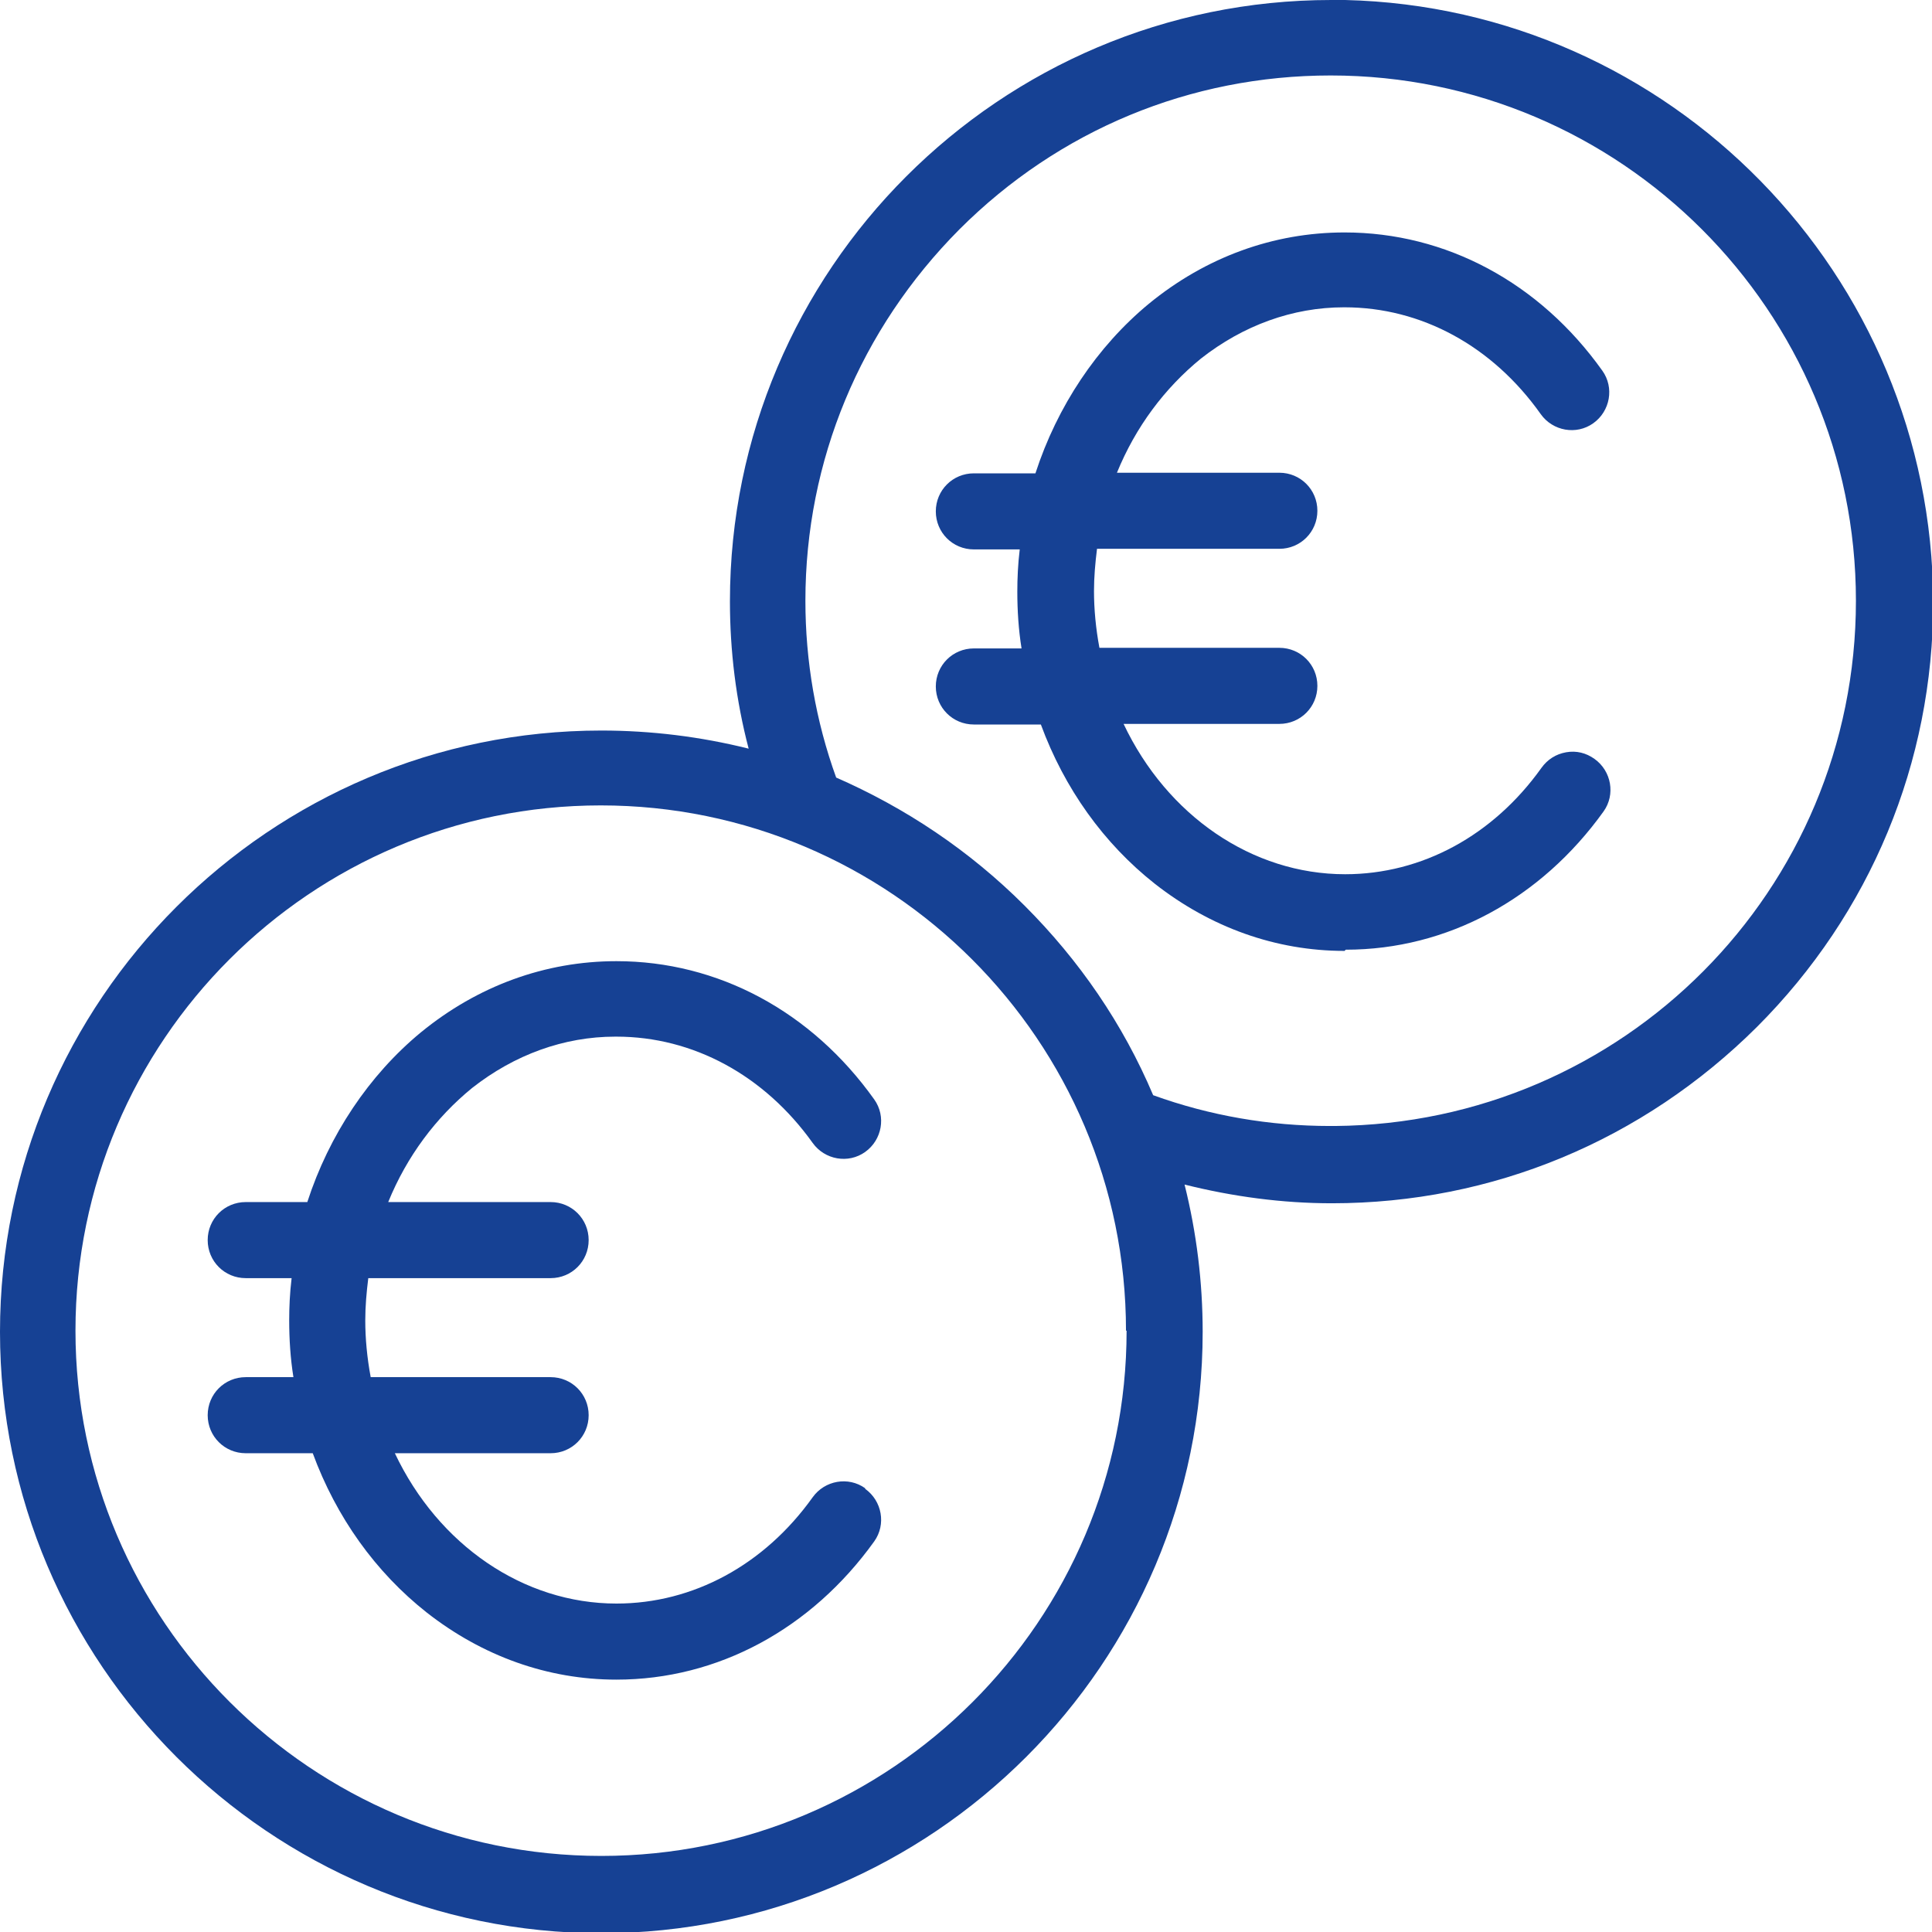
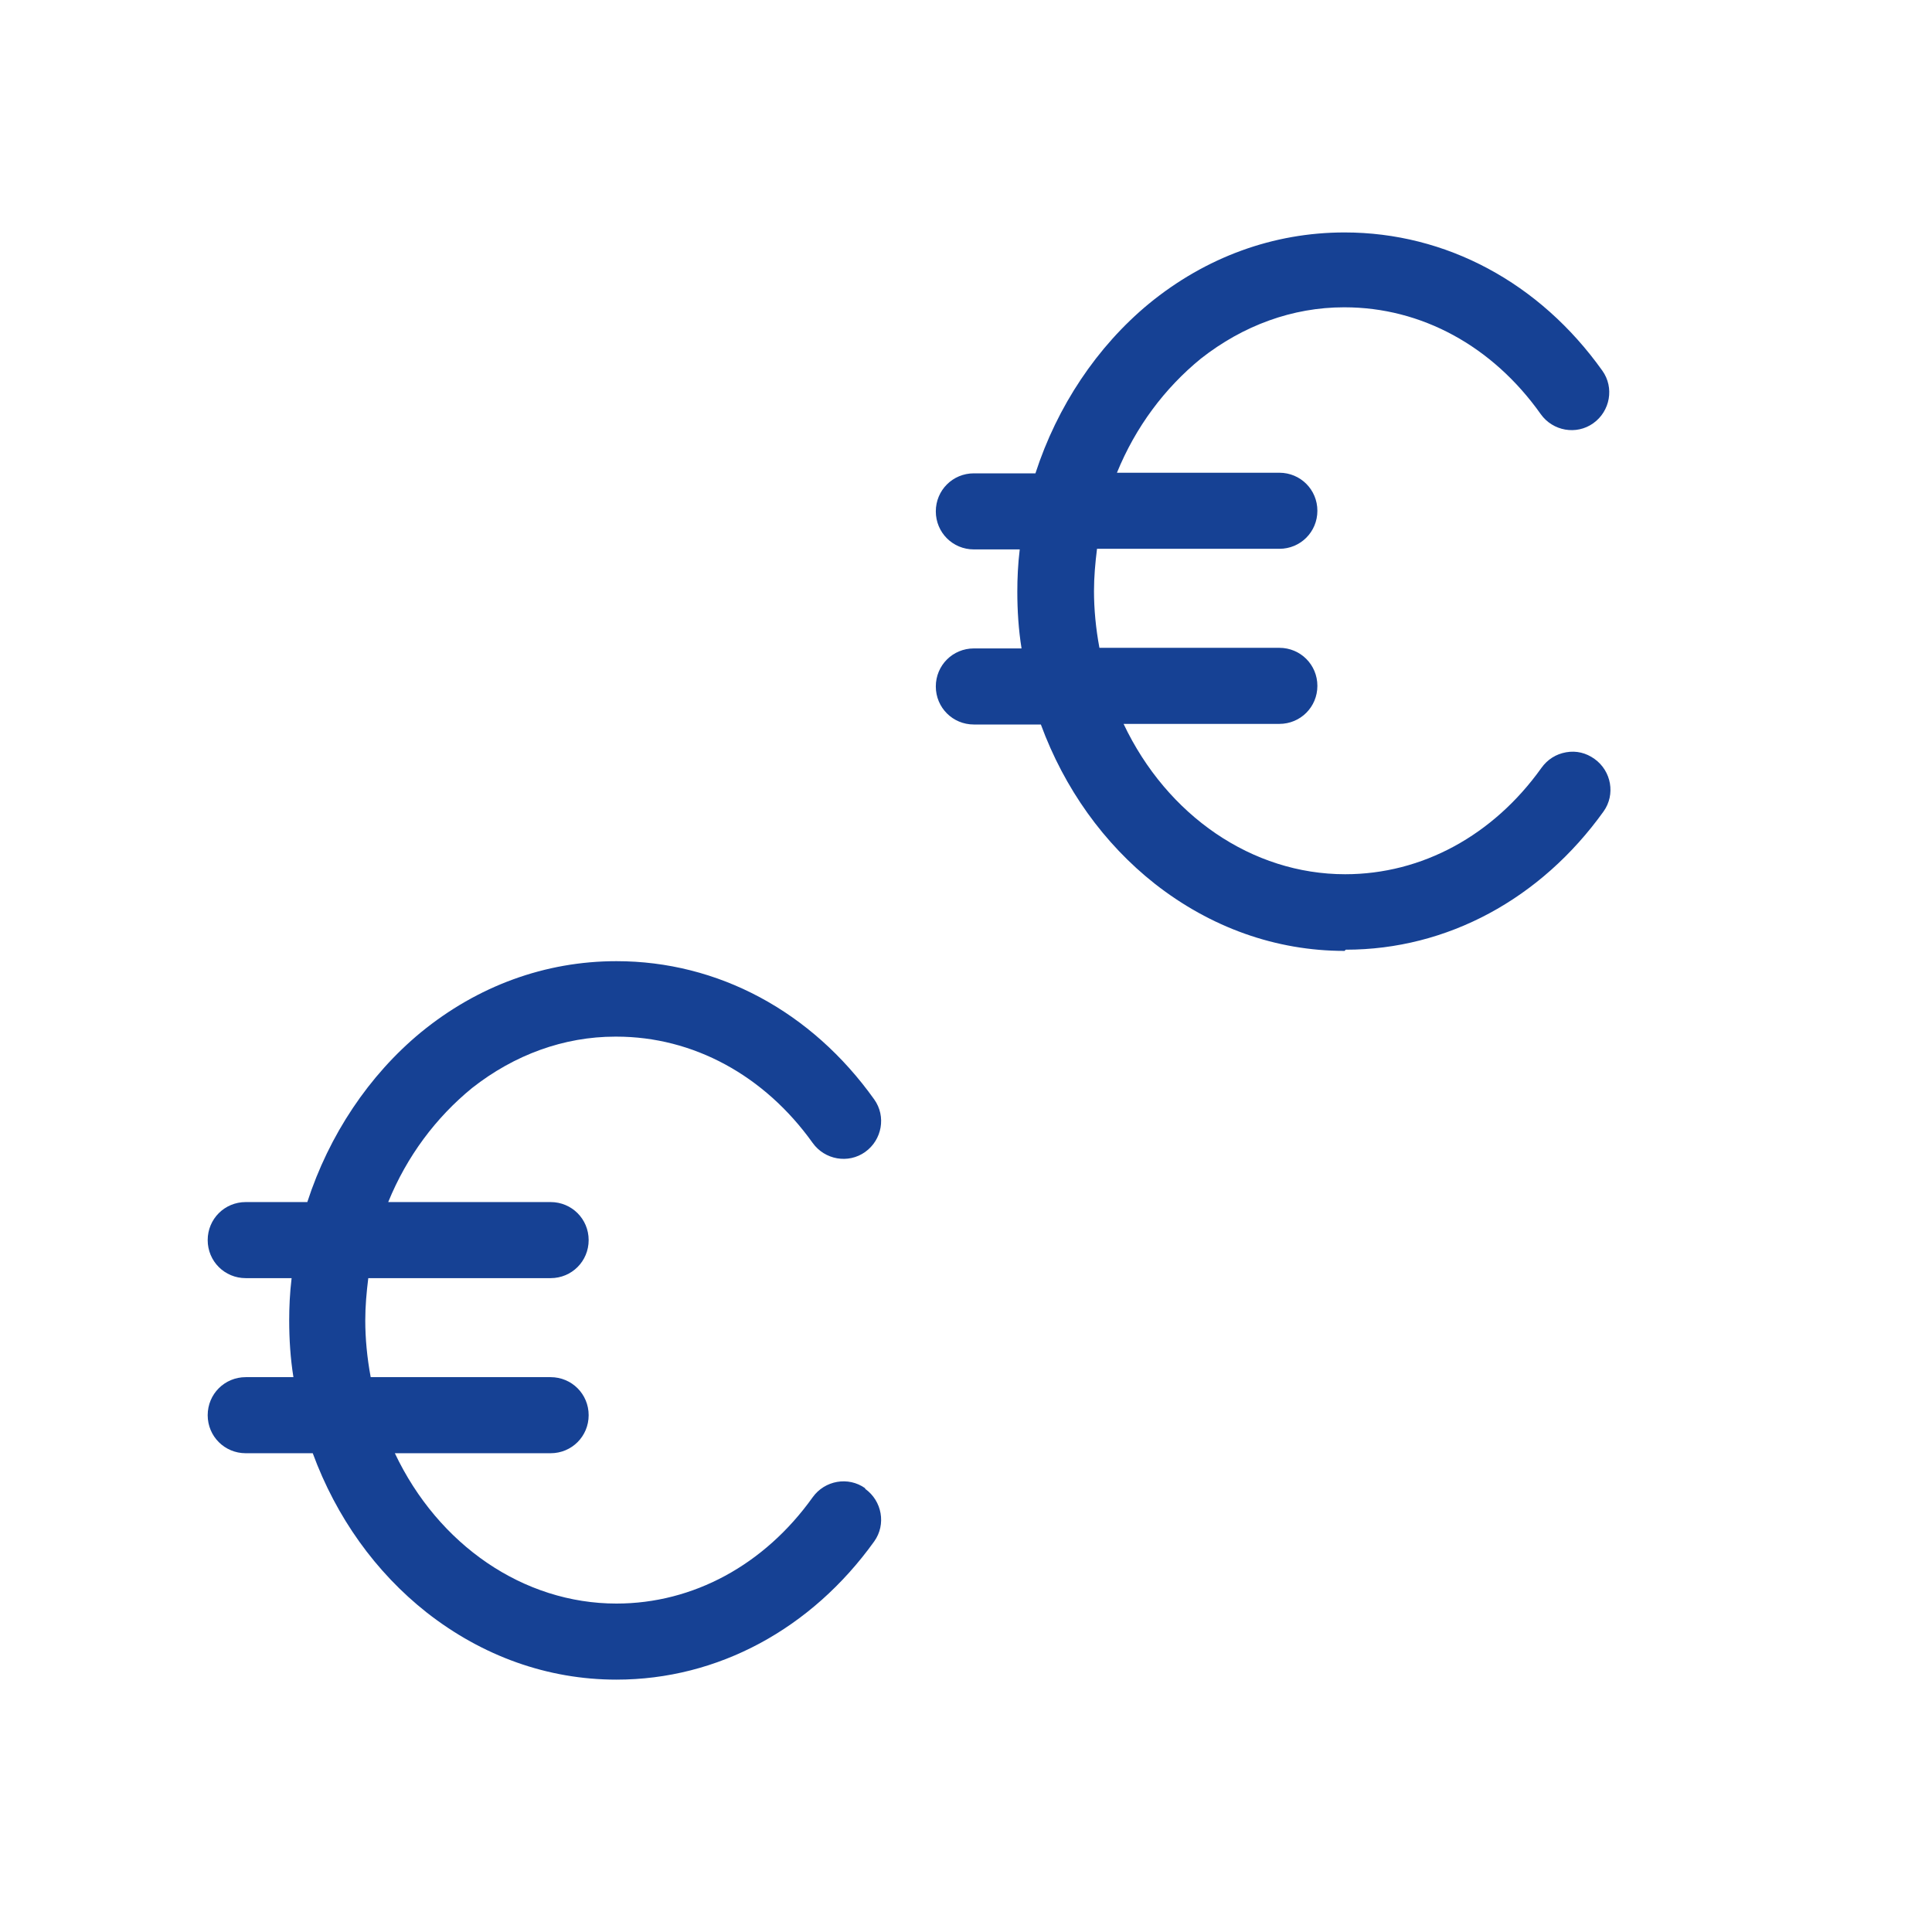
<svg xmlns="http://www.w3.org/2000/svg" id="Ebene_1" viewBox="0 0 32 32">
  <path style="fill: rgb(22, 65, 148);" d="m14.33,24.65c-.28-.2-.67-.13-.87.15-.8,1.12-1.98,1.76-3.25,1.76-1.54,0-2.95-.97-3.67-2.49h2.58c.35,0,.63-.28.63-.63s-.28-.63-.63-.63h-2.98c-.06-.32-.09-.64-.09-.94,0-.23.02-.46.05-.7h3.02c.35,0,.63-.28.63-.63s-.28-.63-.63-.63h-2.69c.31-.76.79-1.4,1.39-1.89.7-.55,1.52-.85,2.37-.85h.02c1.27,0,2.45.64,3.25,1.76.2.28.59.35.87.15.28-.2.35-.59.15-.87-1.04-1.46-2.59-2.29-4.27-2.29-1.18,0-2.3.41-3.24,1.18-.86.71-1.52,1.7-1.88,2.81h-1.02c-.35,0-.63.28-.63.63s.28.63.63.63h.76c-.03.25-.04.48-.04.7,0,.31.02.63.07.94h-.79c-.35,0-.63.28-.63.63s.28.63.63.63h1.11c.39,1.06,1.04,1.97,1.89,2.64.92.72,2,1.11,3.14,1.11,1.68,0,3.23-.84,4.27-2.29.2-.28.13-.67-.15-.87Z" />
  <path style="fill: rgb(22, 65, 148);" d="m22.29,15.73c1.68,0,3.23-.84,4.27-2.29.2-.28.13-.67-.15-.87-.14-.1-.3-.14-.47-.11-.17.03-.31.12-.41.26-.8,1.12-1.98,1.76-3.25,1.76-1.54,0-2.95-.97-3.67-2.49h2.58c.35,0,.63-.28.63-.63s-.28-.63-.63-.63h-2.98c-.06-.32-.09-.64-.09-.94,0-.23.02-.46.05-.7h3.02c.35,0,.63-.28.63-.63s-.28-.63-.63-.63h-2.69c.31-.76.79-1.4,1.39-1.89.7-.55,1.52-.85,2.37-.85h.01c1.27,0,2.45.64,3.25,1.77.2.28.59.35.87.15.28-.2.35-.59.15-.87-1.04-1.46-2.59-2.29-4.27-2.29-1.18,0-2.3.41-3.24,1.18-.86.71-1.52,1.7-1.88,2.81h-1.02c-.35,0-.63.28-.63.63s.28.63.63.63h.76c-.03.25-.04.48-.04.7,0,.31.02.63.07.94h-.79c-.35,0-.63.28-.63.63s.28.63.63.63h1.11c.39,1.06,1.04,1.97,1.89,2.64.92.72,2,1.11,3.14,1.11Z" />
-   <path style="fill: rgb(22, 65, 148);" d="m22.28,0h0s-.23,0-.23,0c-5.49,0-9.96,4.47-9.96,9.96,0,.82.1,1.64.31,2.44-.8-.2-1.62-.3-2.44-.3-5.49,0-9.96,4.47-9.96,9.96s4.47,9.96,9.96,9.96,9.96-4.47,9.96-9.96c0-.82-.1-1.64-.3-2.44.8.2,1.62.31,2.44.31h0c2.66,0,5.15-1.04,7.04-2.92,1.88-1.88,2.92-4.38,2.92-7.04C32,4.54,27.66.13,22.28,0Zm-3.62,22.04c0,4.8-3.9,8.7-8.7,8.7S1.25,26.84,1.25,22.04s3.9-8.7,8.7-8.7,8.7,3.9,8.7,8.7Zm-4.81-9.16c-.34-.94-.51-1.93-.51-2.93,0-2.32.91-4.5,2.55-6.15,1.65-1.65,3.83-2.55,6.15-2.55,4.8,0,8.7,3.9,8.7,8.7s-3.86,8.66-8.63,8.7h-.08c-1,0-1.99-.17-2.93-.51-.5-1.18-1.22-2.23-2.13-3.14-.91-.91-1.97-1.62-3.14-2.13Z" />
</svg>